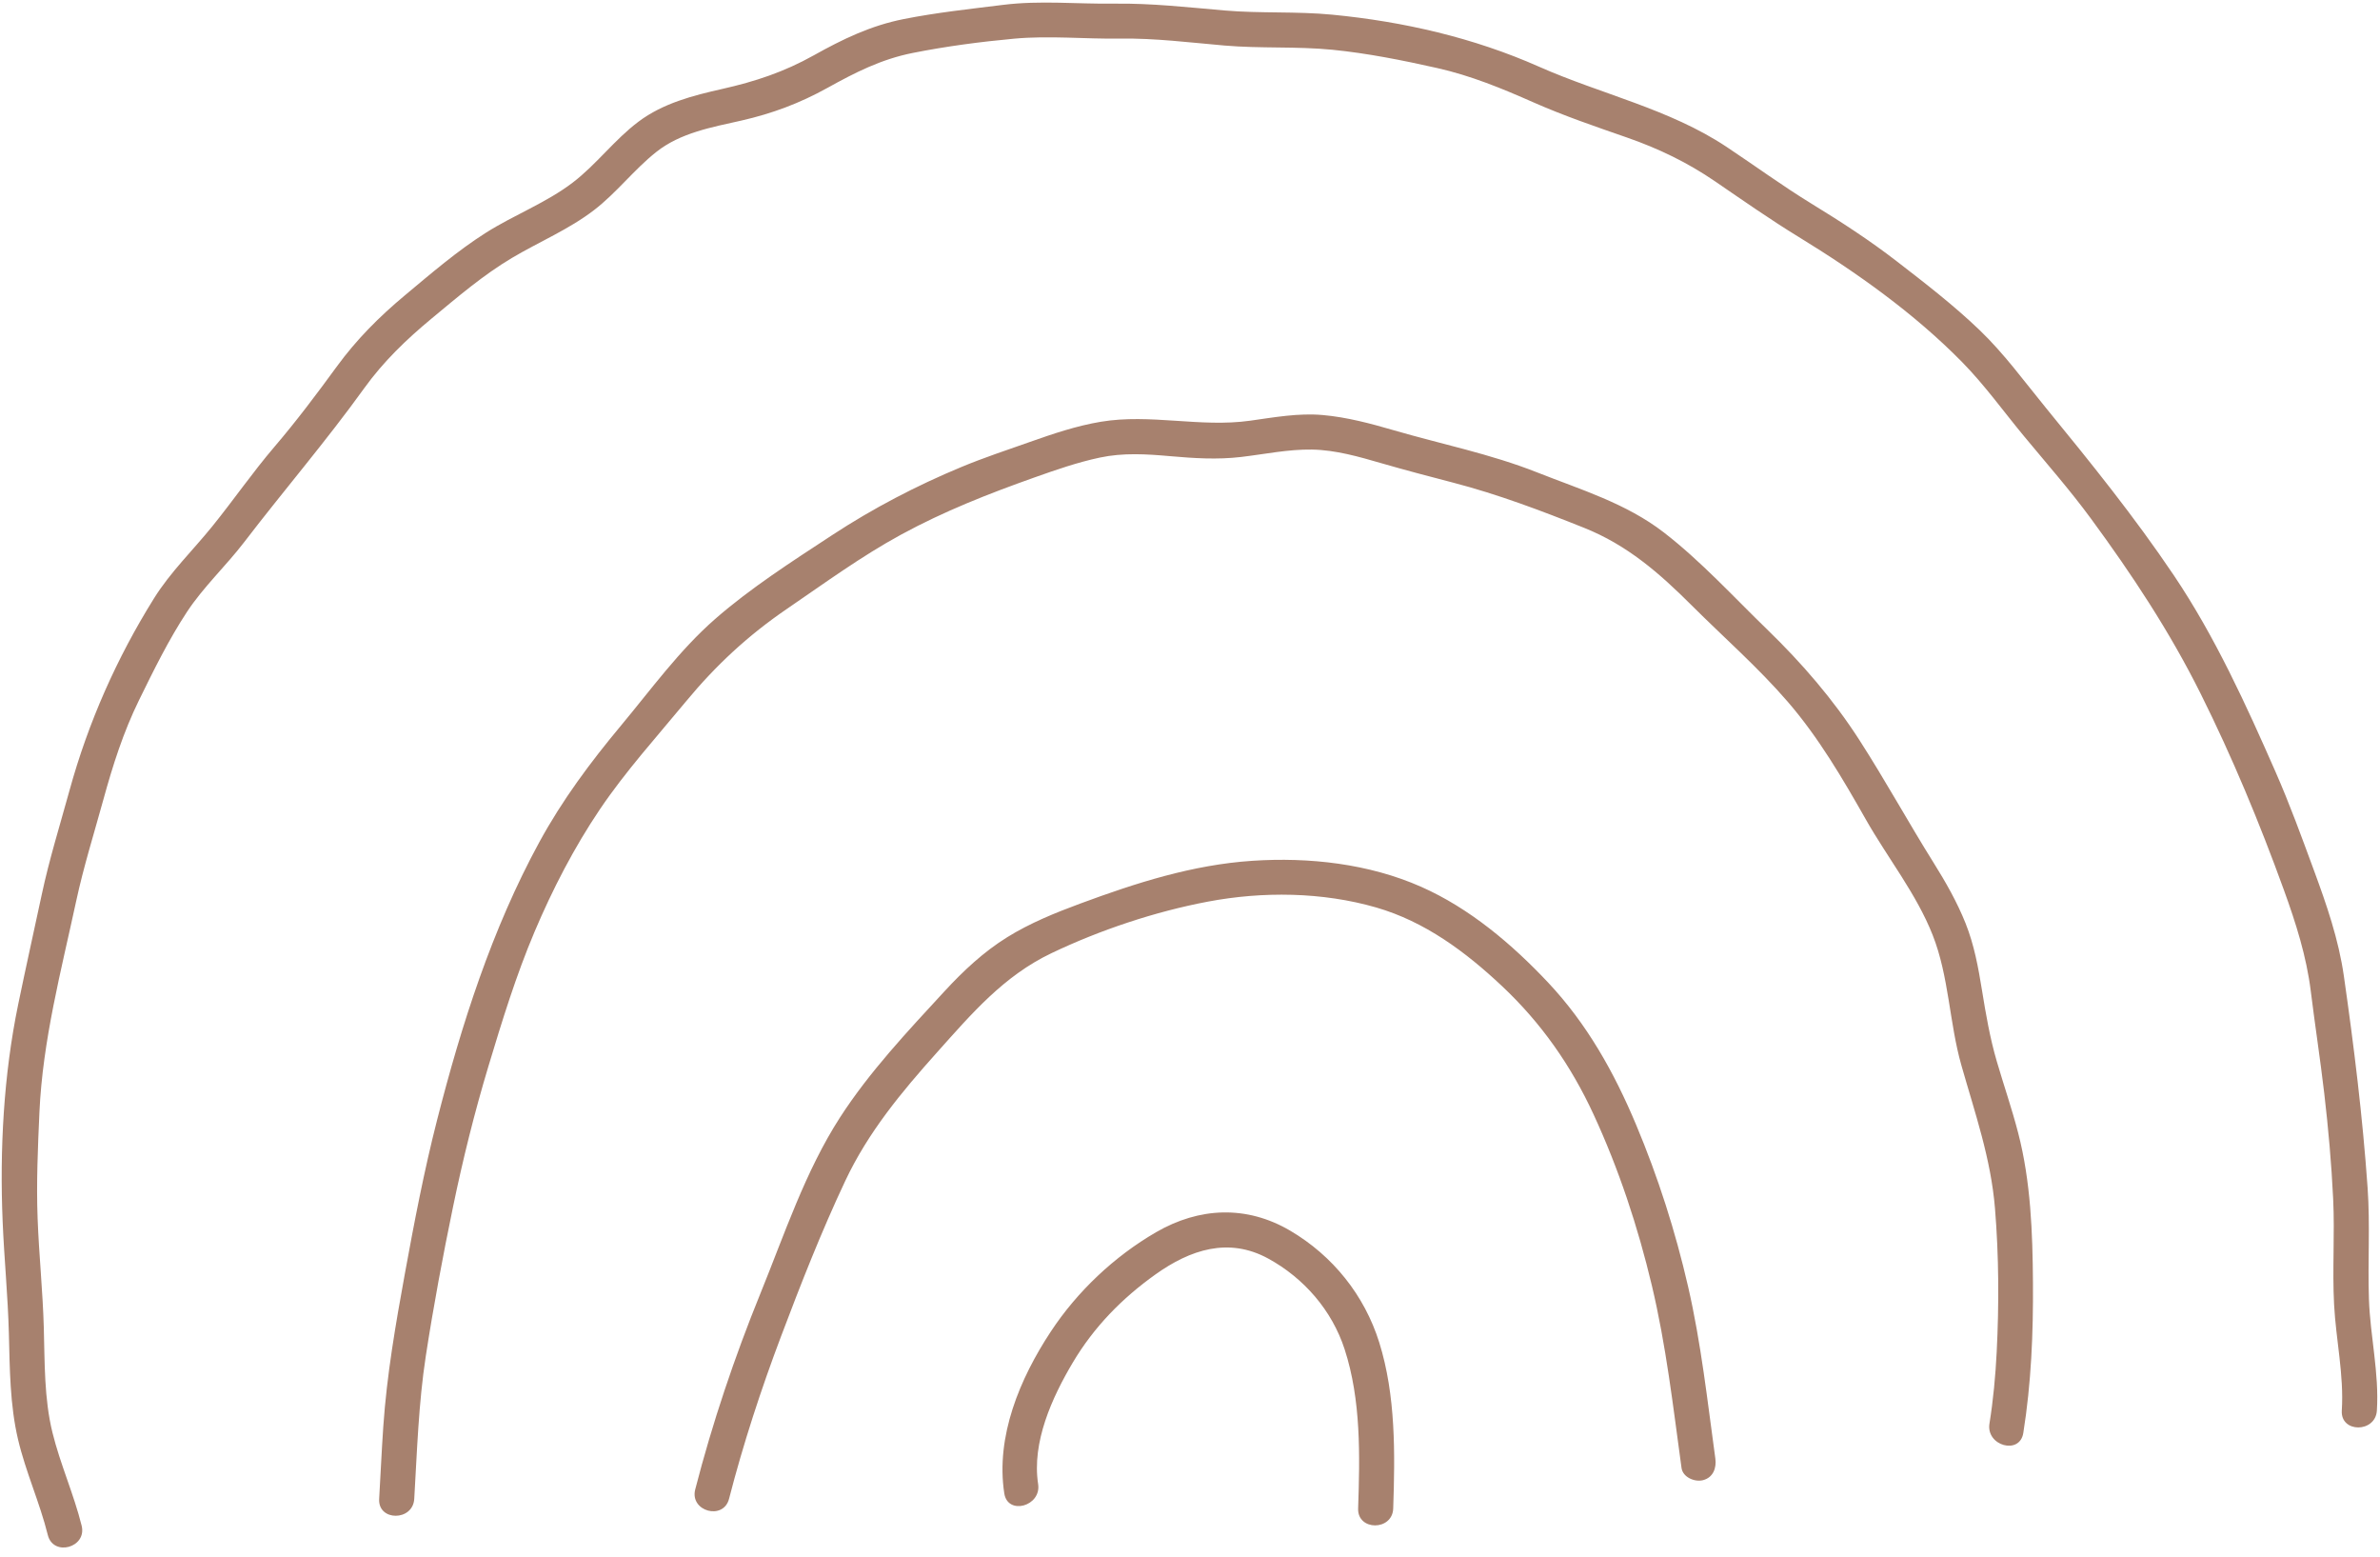
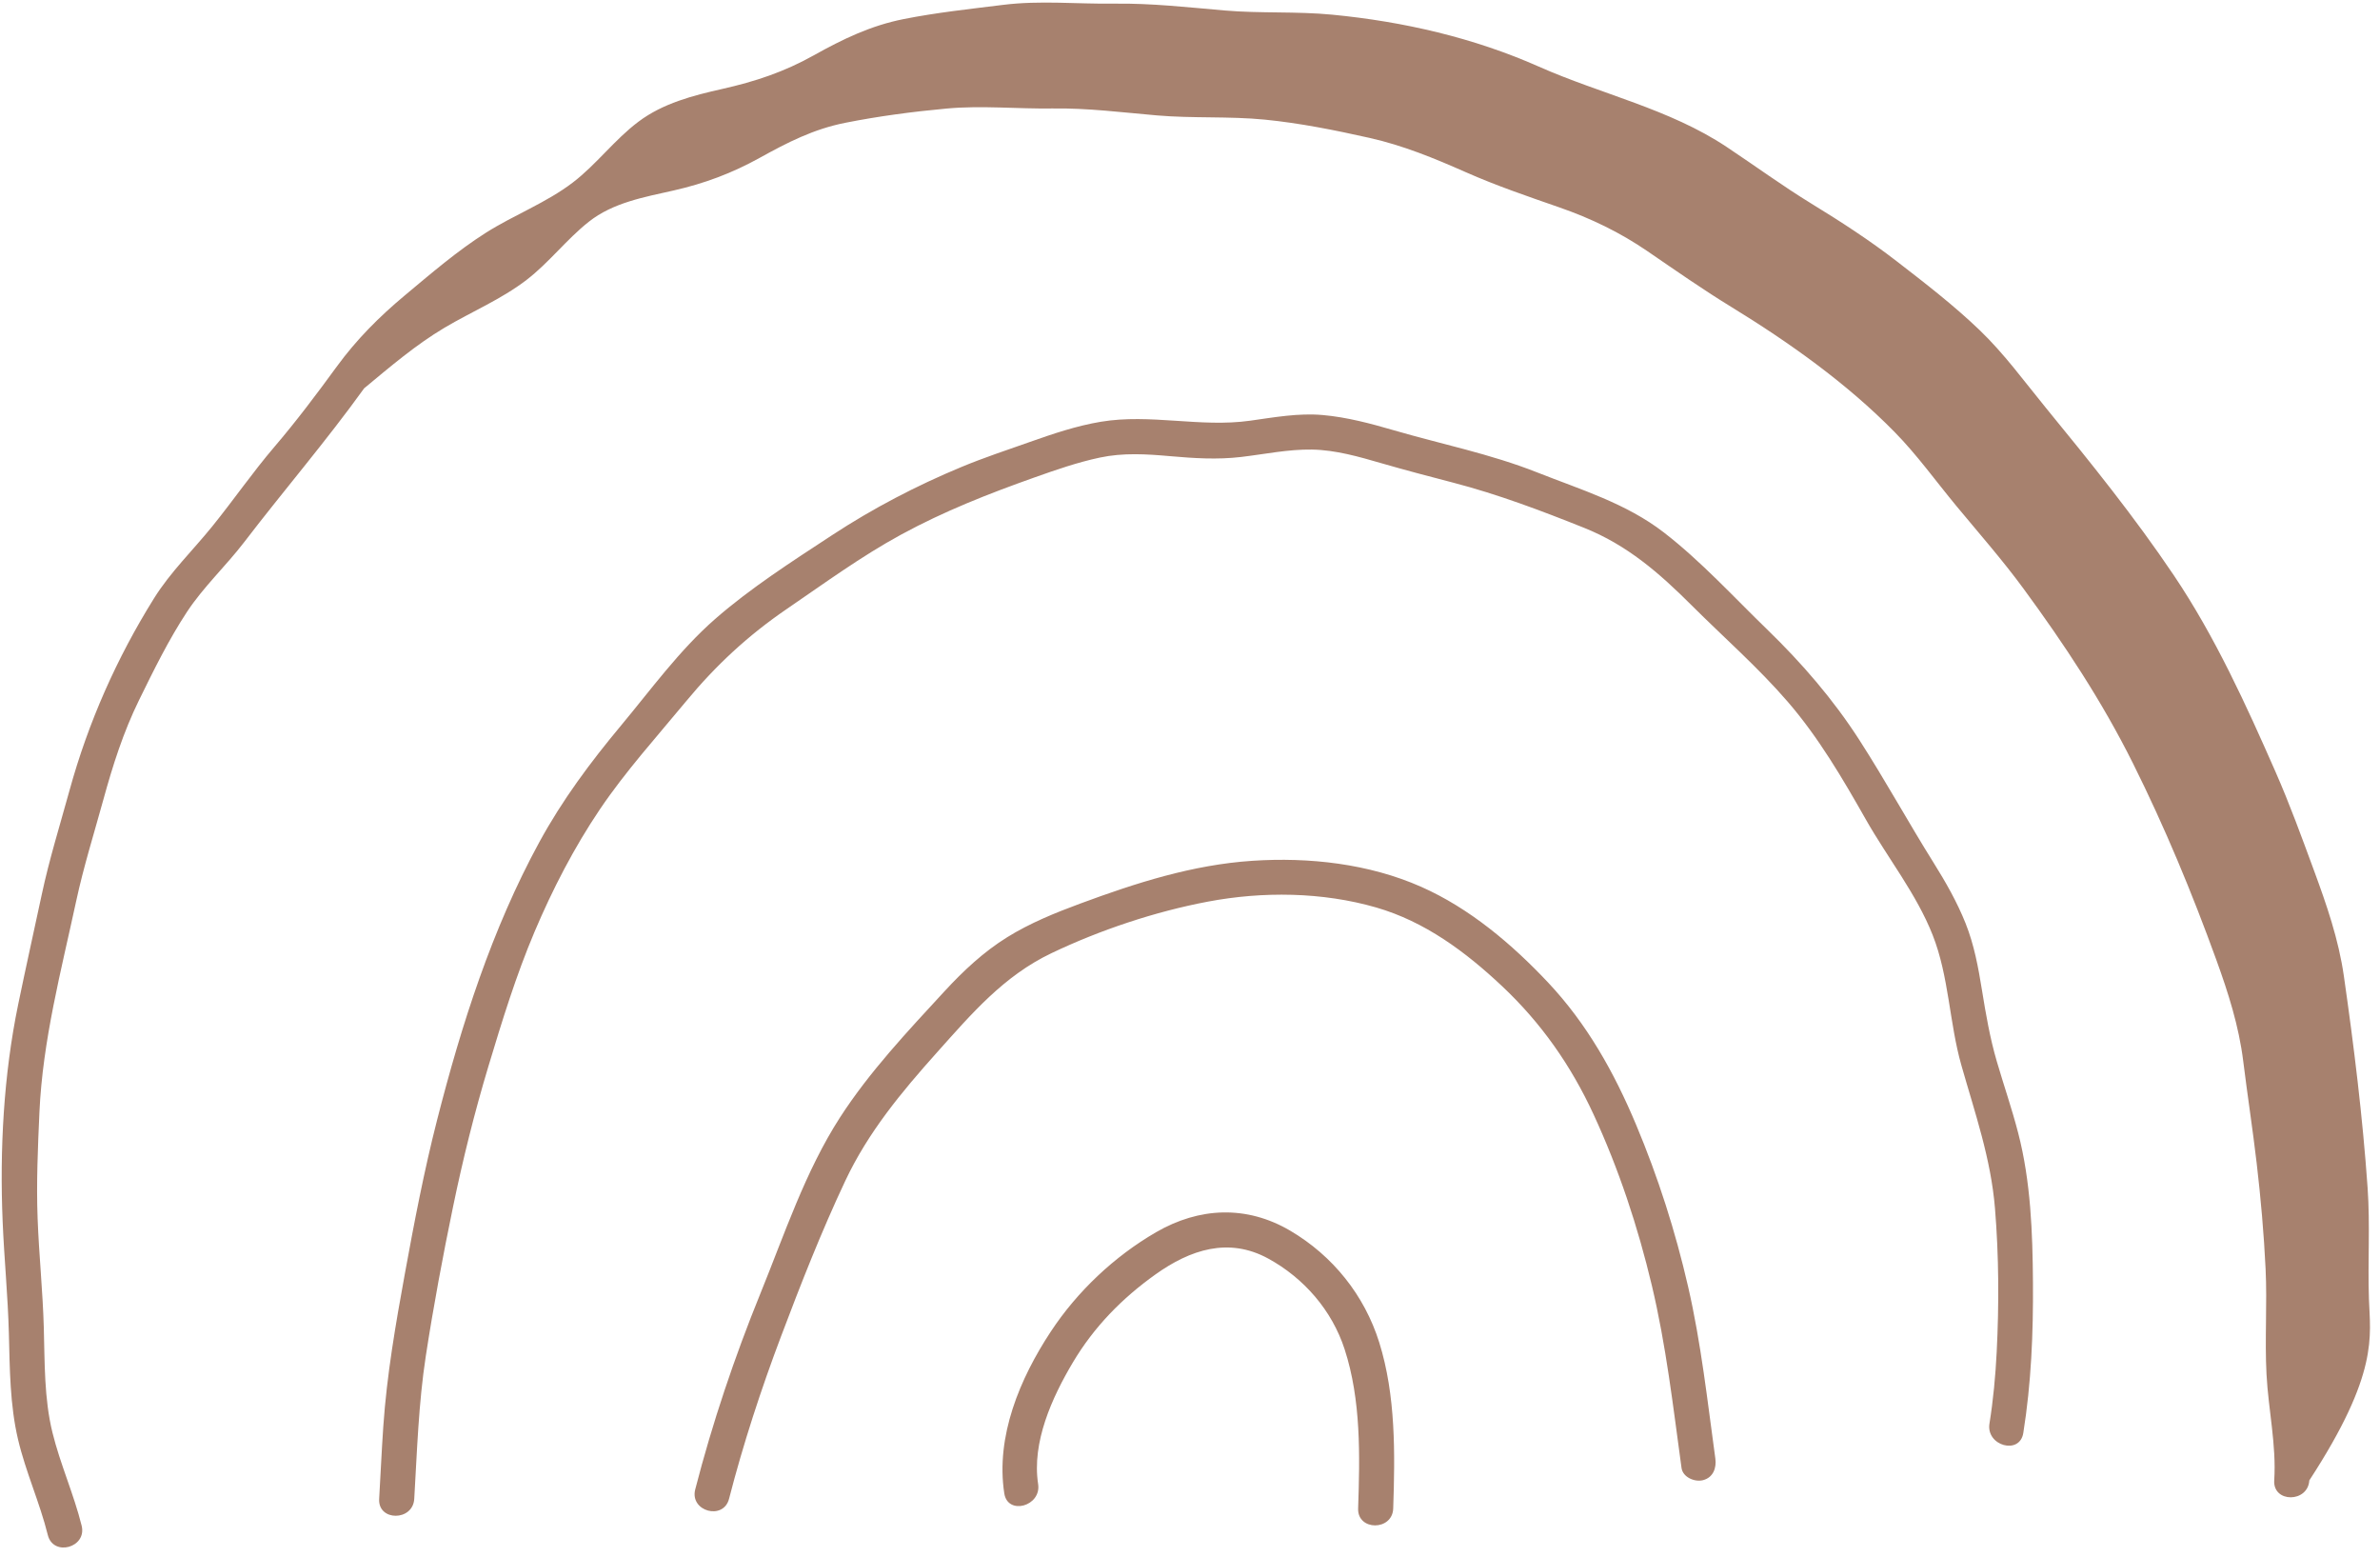
<svg xmlns="http://www.w3.org/2000/svg" fill="#a7816e" height="180.8" preserveAspectRatio="xMidYMid meet" version="1" viewBox="-0.2 -0.3 276.5 180.8" width="276.5" zoomAndPan="magnify">
  <g id="change1_1">
-     <path d="M160.035,155.612c1.926,6.163,1.838,12.895,1.623,19.282c-0.088,2.62-4.165,2.624-4.076,0 c0.207-6.133,0.35-12.591-1.57-18.494c-1.465-4.506-4.72-8.261-8.872-10.529 c-4.61-2.518-9.065-1.035-13.095,1.838c-3.902,2.781-7.16,6.114-9.613,10.243 c-2.412,4.059-4.774,9.255-4.026,14.109c0.396,2.571-3.533,3.668-3.931,1.084 c-1.019-6.617,1.811-13.345,5.398-18.785c3.084-4.677,7.375-8.732,12.232-11.547 c5.022-2.91,10.519-3.155,15.578-0.185C154.635,145.535,158.325,150.138,160.035,155.612z M195.918,149.132 c-1.486-6.461-3.479-12.699-6.045-18.813c-2.55-6.075-5.698-11.705-10.239-16.528 c-4.185-4.445-9.105-8.609-14.725-11.096c-6.071-2.687-13.034-3.459-19.62-3.021 c-6.949,0.462-13.5,2.568-19.989,4.967c-2.922,1.08-5.851,2.27-8.504,3.919 c-2.74,1.703-5.1,3.915-7.278,6.279c-4.266,4.629-8.71,9.343-12.132,14.645 c-4.032,6.246-6.466,13.613-9.256,20.468c-2.993,7.353-5.582,15.044-7.563,22.735 c-0.655,2.542,3.276,3.626,3.931,1.084c1.637-6.356,3.721-12.727,6.04-18.866c2.289-6.061,4.702-12.207,7.466-18.068 c2.664-5.651,6.52-10.291,10.656-14.913c4.019-4.491,7.743-8.873,13.288-11.519 c5.658-2.7,12.026-4.826,18.183-5.99c6.369-1.204,13.292-1.128,19.546,0.678 c5.654,1.633,10.381,5.144,14.616,9.127c4.564,4.292,8.01,9.216,10.636,14.897 c2.946,6.372,5.146,13.033,6.771,19.856c1.669,7.008,2.474,14.085,3.453,21.208c0.151,1.099,1.545,1.677,2.507,1.423 c1.179-0.311,1.573-1.422,1.423-2.507C198.16,162.402,197.436,155.731,195.918,149.132z M231.779,122.965 c-0.797-2.722-1.269-5.476-1.721-8.271c-0.427-2.637-0.91-5.274-1.906-7.764 c-0.987-2.469-2.299-4.771-3.707-7.021c-2.946-4.707-5.618-9.586-8.623-14.253 c-3.05-4.736-6.686-8.942-10.726-12.856c-3.908-3.786-7.681-7.926-11.99-11.257 c-4.387-3.392-9.665-4.975-14.754-6.989c-5.38-2.129-11.08-3.269-16.623-4.881 c-2.705-0.787-5.439-1.52-8.254-1.77c-2.833-0.252-5.658,0.269-8.454,0.659 c-5.796,0.81-11.567-0.84-17.326,0.121c-2.825,0.471-5.552,1.393-8.245,2.344 c-2.656,0.937-5.333,1.822-7.936,2.901c-5.247,2.175-10.306,4.817-15.057,7.933 c-4.601,3.018-9.438,6.111-13.585,9.737c-4.144,3.623-7.42,8.162-10.93,12.372 c-3.57,4.283-6.819,8.645-9.494,13.551c-5.492,10.072-9.044,21.196-11.875,32.279 c-1.501,5.878-2.642,11.818-3.73,17.783c-1.077,5.909-2.102,11.78-2.513,17.781 c-0.192,2.804-0.315,5.612-0.481,8.417c-0.155,2.62,3.922,2.611,4.076,0c0.328-5.541,0.498-11.1,1.343-16.594 c0.892-5.795,1.975-11.593,3.165-17.334c1.137-5.489,2.489-10.935,4.105-16.303 c1.581-5.25,3.22-10.577,5.361-15.629c2.089-4.93,4.603-9.802,7.603-14.242 c2.975-4.404,6.603-8.416,9.987-12.508c3.485-4.213,7.22-7.674,11.736-10.758 c4.368-2.982,8.617-6.095,13.273-8.629c4.975-2.708,10.13-4.733,15.455-6.623 c2.502-0.888,5.018-1.764,7.619-2.317c2.713-0.577,5.407-0.41,8.15-0.166c2.769,0.245,5.491,0.421,8.262,0.095 c2.736-0.322,5.459-0.902,8.225-0.86c2.767,0.043,5.488,0.837,8.129,1.601c2.742,0.794,5.492,1.514,8.255,2.233 c5.212,1.356,10.244,3.255,15.24,5.254c5.022,2.009,8.734,5.249,12.517,9.024 c3.732,3.725,7.716,7.203,11.166,11.203c3.575,4.146,6.351,8.886,9.042,13.631c2.532,4.465,5.873,8.629,7.768,13.427 c1.906,4.827,1.928,10.175,3.341,15.142c1.577,5.545,3.428,10.82,3.903,16.61 c0.454,5.531,0.478,11.153,0.198,16.694c-0.141,2.785-0.399,5.561-0.84,8.315 c-0.41,2.566,3.517,3.671,3.931,1.084c0.924-5.781,1.163-11.601,1.123-17.448 c-0.04-5.817-0.252-11.749-1.719-17.406C233.539,128.478,232.591,125.741,231.779,122.965z M275.014,150.559 c-0.144-4.3,0.147-8.601-0.153-12.899c-0.575-8.234-1.589-16.442-2.76-24.61 c-0.609-4.25-2.006-8.28-3.486-12.294c-1.411-3.828-2.801-7.656-4.443-11.393 c-3.433-7.811-7.033-15.723-11.807-22.82c-4.591-6.824-9.694-13.137-14.895-19.493 c-2.503-3.059-4.828-6.272-7.69-9.016c-3.019-2.894-6.345-5.455-9.649-8.009c-3.151-2.436-6.459-4.576-9.854-6.655 c-3.395-2.078-6.582-4.414-9.893-6.614c-6.644-4.416-14.568-6.11-21.797-9.315 c-7.583-3.361-15.733-5.233-23.995-6.035c-4.165-0.404-8.362-0.131-12.533-0.491 c-4.276-0.369-8.488-0.848-12.787-0.792c-4.314,0.056-8.619-0.394-12.919,0.14 c-3.865,0.48-7.767,0.896-11.589,1.657c-3.815,0.759-7.059,2.327-10.432,4.212 c-3.435,1.92-6.786,3.033-10.615,3.895c-3.431,0.773-6.884,1.661-9.742,3.805c-2.786,2.09-4.865,4.951-7.623,7.061 c-3.088,2.363-6.851,3.774-10.127,5.853c-3.313,2.102-6.384,4.748-9.393,7.258 c-2.986,2.491-5.619,5.134-7.914,8.277c-2.337,3.201-4.664,6.302-7.242,9.319c-2.549,2.984-4.758,6.194-7.219,9.236 c-2.249,2.781-4.851,5.292-6.756,8.341c-4.343,6.952-7.655,14.436-9.827,22.323 c-1.11,4.031-2.348,8-3.224,12.093c-0.911,4.254-1.86,8.504-2.739,12.764 c-1.694,8.214-2.152,16.821-1.805,25.197c0.18,4.339,0.611,8.659,0.724,13.002c0.107,4.107,0.118,8.304,1.066,12.324 c0.89,3.778,2.522,7.331,3.458,11.098c0.632,2.544,4.564,1.467,3.931-1.084c-0.912-3.671-2.486-7.137-3.39-10.81 c-0.975-3.962-0.892-8.127-1.006-12.181c-0.119-4.233-0.559-8.445-0.719-12.675 c-0.156-4.113,0.026-8.272,0.212-12.382c0.375-8.299,2.522-16.399,4.267-24.49 c0.859-3.984,2.075-7.848,3.155-11.774c1.098-3.987,2.316-7.831,4.14-11.553 c1.692-3.452,3.455-7.043,5.572-10.256c1.927-2.925,4.532-5.339,6.657-8.115 c4.593-6,9.515-11.722,13.93-17.858c2.24-3.113,4.904-5.674,7.85-8.115c2.982-2.471,6.003-5.06,9.34-7.039 c3.15-1.869,6.605-3.305,9.521-5.546c2.627-2.018,4.639-4.699,7.23-6.752c2.83-2.242,6.463-2.87,9.895-3.648 c3.558-0.807,6.769-2.009,9.961-3.778c3.259-1.806,6.26-3.341,9.948-4.075c3.864-0.769,7.859-1.296,11.782-1.656 c4.079-0.374,8.196,0.051,12.284-0.009c4.076-0.06,8.093,0.456,12.145,0.806 c4.17,0.36,8.368,0.082,12.533,0.491c4.05,0.399,8.187,1.229,12.156,2.12 c3.925,0.881,7.525,2.365,11.192,3.985c3.554,1.57,7.194,2.808,10.86,4.083 c3.682,1.281,7.039,2.898,10.258,5.1c3.21,2.196,6.365,4.406,9.684,6.439c6.746,4.133,13.433,8.874,18.998,14.536 c2.637,2.683,4.827,5.754,7.224,8.644c2.62,3.159,5.324,6.237,7.756,9.548c4.764,6.488,9.128,13.083,12.725,20.296 c3.704,7.427,6.862,15.034,9.688,22.831c1.392,3.839,2.622,7.696,3.126,11.762c0.491,3.961,1.102,7.914,1.565,11.875 c0.474,4.052,0.839,8.173,1.034,12.248c0.196,4.084-0.107,8.178,0.107,12.258 c0.216,4.123,1.157,8.17,0.896,12.317c-0.165,2.62,3.912,2.61,4.076,0 C276.214,159.163,275.159,154.902,275.014,150.559z" fill="inherit" />
+     <path d="M160.035,155.612c1.926,6.163,1.838,12.895,1.623,19.282c-0.088,2.62-4.165,2.624-4.076,0 c0.207-6.133,0.35-12.591-1.57-18.494c-1.465-4.506-4.72-8.261-8.872-10.529 c-4.61-2.518-9.065-1.035-13.095,1.838c-3.902,2.781-7.16,6.114-9.613,10.243 c-2.412,4.059-4.774,9.255-4.026,14.109c0.396,2.571-3.533,3.668-3.931,1.084 c-1.019-6.617,1.811-13.345,5.398-18.785c3.084-4.677,7.375-8.732,12.232-11.547 c5.022-2.91,10.519-3.155,15.578-0.185C154.635,145.535,158.325,150.138,160.035,155.612z M195.918,149.132 c-1.486-6.461-3.479-12.699-6.045-18.813c-2.55-6.075-5.698-11.705-10.239-16.528 c-4.185-4.445-9.105-8.609-14.725-11.096c-6.071-2.687-13.034-3.459-19.62-3.021 c-6.949,0.462-13.5,2.568-19.989,4.967c-2.922,1.08-5.851,2.27-8.504,3.919 c-2.74,1.703-5.1,3.915-7.278,6.279c-4.266,4.629-8.71,9.343-12.132,14.645 c-4.032,6.246-6.466,13.613-9.256,20.468c-2.993,7.353-5.582,15.044-7.563,22.735 c-0.655,2.542,3.276,3.626,3.931,1.084c1.637-6.356,3.721-12.727,6.04-18.866c2.289-6.061,4.702-12.207,7.466-18.068 c2.664-5.651,6.52-10.291,10.656-14.913c4.019-4.491,7.743-8.873,13.288-11.519 c5.658-2.7,12.026-4.826,18.183-5.99c6.369-1.204,13.292-1.128,19.546,0.678 c5.654,1.633,10.381,5.144,14.616,9.127c4.564,4.292,8.01,9.216,10.636,14.897 c2.946,6.372,5.146,13.033,6.771,19.856c1.669,7.008,2.474,14.085,3.453,21.208c0.151,1.099,1.545,1.677,2.507,1.423 c1.179-0.311,1.573-1.422,1.423-2.507C198.16,162.402,197.436,155.731,195.918,149.132z M231.779,122.965 c-0.797-2.722-1.269-5.476-1.721-8.271c-0.427-2.637-0.91-5.274-1.906-7.764 c-0.987-2.469-2.299-4.771-3.707-7.021c-2.946-4.707-5.618-9.586-8.623-14.253 c-3.05-4.736-6.686-8.942-10.726-12.856c-3.908-3.786-7.681-7.926-11.99-11.257 c-4.387-3.392-9.665-4.975-14.754-6.989c-5.38-2.129-11.08-3.269-16.623-4.881 c-2.705-0.787-5.439-1.52-8.254-1.77c-2.833-0.252-5.658,0.269-8.454,0.659 c-5.796,0.81-11.567-0.84-17.326,0.121c-2.825,0.471-5.552,1.393-8.245,2.344 c-2.656,0.937-5.333,1.822-7.936,2.901c-5.247,2.175-10.306,4.817-15.057,7.933 c-4.601,3.018-9.438,6.111-13.585,9.737c-4.144,3.623-7.42,8.162-10.93,12.372 c-3.57,4.283-6.819,8.645-9.494,13.551c-5.492,10.072-9.044,21.196-11.875,32.279 c-1.501,5.878-2.642,11.818-3.73,17.783c-1.077,5.909-2.102,11.78-2.513,17.781 c-0.192,2.804-0.315,5.612-0.481,8.417c-0.155,2.62,3.922,2.611,4.076,0c0.328-5.541,0.498-11.1,1.343-16.594 c0.892-5.795,1.975-11.593,3.165-17.334c1.137-5.489,2.489-10.935,4.105-16.303 c1.581-5.25,3.22-10.577,5.361-15.629c2.089-4.93,4.603-9.802,7.603-14.242 c2.975-4.404,6.603-8.416,9.987-12.508c3.485-4.213,7.22-7.674,11.736-10.758 c4.368-2.982,8.617-6.095,13.273-8.629c4.975-2.708,10.13-4.733,15.455-6.623 c2.502-0.888,5.018-1.764,7.619-2.317c2.713-0.577,5.407-0.41,8.15-0.166c2.769,0.245,5.491,0.421,8.262,0.095 c2.736-0.322,5.459-0.902,8.225-0.86c2.767,0.043,5.488,0.837,8.129,1.601c2.742,0.794,5.492,1.514,8.255,2.233 c5.212,1.356,10.244,3.255,15.24,5.254c5.022,2.009,8.734,5.249,12.517,9.024 c3.732,3.725,7.716,7.203,11.166,11.203c3.575,4.146,6.351,8.886,9.042,13.631c2.532,4.465,5.873,8.629,7.768,13.427 c1.906,4.827,1.928,10.175,3.341,15.142c1.577,5.545,3.428,10.82,3.903,16.61 c0.454,5.531,0.478,11.153,0.198,16.694c-0.141,2.785-0.399,5.561-0.84,8.315 c-0.41,2.566,3.517,3.671,3.931,1.084c0.924-5.781,1.163-11.601,1.123-17.448 c-0.04-5.817-0.252-11.749-1.719-17.406C233.539,128.478,232.591,125.741,231.779,122.965z M275.014,150.559 c-0.144-4.3,0.147-8.601-0.153-12.899c-0.575-8.234-1.589-16.442-2.76-24.61 c-0.609-4.25-2.006-8.28-3.486-12.294c-1.411-3.828-2.801-7.656-4.443-11.393 c-3.433-7.811-7.033-15.723-11.807-22.82c-4.591-6.824-9.694-13.137-14.895-19.493 c-2.503-3.059-4.828-6.272-7.69-9.016c-3.019-2.894-6.345-5.455-9.649-8.009c-3.151-2.436-6.459-4.576-9.854-6.655 c-3.395-2.078-6.582-4.414-9.893-6.614c-6.644-4.416-14.568-6.11-21.797-9.315 c-7.583-3.361-15.733-5.233-23.995-6.035c-4.165-0.404-8.362-0.131-12.533-0.491 c-4.276-0.369-8.488-0.848-12.787-0.792c-4.314,0.056-8.619-0.394-12.919,0.14 c-3.865,0.48-7.767,0.896-11.589,1.657c-3.815,0.759-7.059,2.327-10.432,4.212 c-3.435,1.92-6.786,3.033-10.615,3.895c-3.431,0.773-6.884,1.661-9.742,3.805c-2.786,2.09-4.865,4.951-7.623,7.061 c-3.088,2.363-6.851,3.774-10.127,5.853c-3.313,2.102-6.384,4.748-9.393,7.258 c-2.986,2.491-5.619,5.134-7.914,8.277c-2.337,3.201-4.664,6.302-7.242,9.319c-2.549,2.984-4.758,6.194-7.219,9.236 c-2.249,2.781-4.851,5.292-6.756,8.341c-4.343,6.952-7.655,14.436-9.827,22.323 c-1.11,4.031-2.348,8-3.224,12.093c-0.911,4.254-1.86,8.504-2.739,12.764 c-1.694,8.214-2.152,16.821-1.805,25.197c0.18,4.339,0.611,8.659,0.724,13.002c0.107,4.107,0.118,8.304,1.066,12.324 c0.89,3.778,2.522,7.331,3.458,11.098c0.632,2.544,4.564,1.467,3.931-1.084c-0.912-3.671-2.486-7.137-3.39-10.81 c-0.975-3.962-0.892-8.127-1.006-12.181c-0.119-4.233-0.559-8.445-0.719-12.675 c-0.156-4.113,0.026-8.272,0.212-12.382c0.375-8.299,2.522-16.399,4.267-24.49 c0.859-3.984,2.075-7.848,3.155-11.774c1.098-3.987,2.316-7.831,4.14-11.553 c1.692-3.452,3.455-7.043,5.572-10.256c1.927-2.925,4.532-5.339,6.657-8.115 c4.593-6,9.515-11.722,13.93-17.858c2.982-2.471,6.003-5.06,9.34-7.039 c3.15-1.869,6.605-3.305,9.521-5.546c2.627-2.018,4.639-4.699,7.23-6.752c2.83-2.242,6.463-2.87,9.895-3.648 c3.558-0.807,6.769-2.009,9.961-3.778c3.259-1.806,6.26-3.341,9.948-4.075c3.864-0.769,7.859-1.296,11.782-1.656 c4.079-0.374,8.196,0.051,12.284-0.009c4.076-0.06,8.093,0.456,12.145,0.806 c4.17,0.36,8.368,0.082,12.533,0.491c4.05,0.399,8.187,1.229,12.156,2.12 c3.925,0.881,7.525,2.365,11.192,3.985c3.554,1.57,7.194,2.808,10.86,4.083 c3.682,1.281,7.039,2.898,10.258,5.1c3.21,2.196,6.365,4.406,9.684,6.439c6.746,4.133,13.433,8.874,18.998,14.536 c2.637,2.683,4.827,5.754,7.224,8.644c2.62,3.159,5.324,6.237,7.756,9.548c4.764,6.488,9.128,13.083,12.725,20.296 c3.704,7.427,6.862,15.034,9.688,22.831c1.392,3.839,2.622,7.696,3.126,11.762c0.491,3.961,1.102,7.914,1.565,11.875 c0.474,4.052,0.839,8.173,1.034,12.248c0.196,4.084-0.107,8.178,0.107,12.258 c0.216,4.123,1.157,8.17,0.896,12.317c-0.165,2.62,3.912,2.61,4.076,0 C276.214,159.163,275.159,154.902,275.014,150.559z" fill="inherit" />
  </g>
</svg>